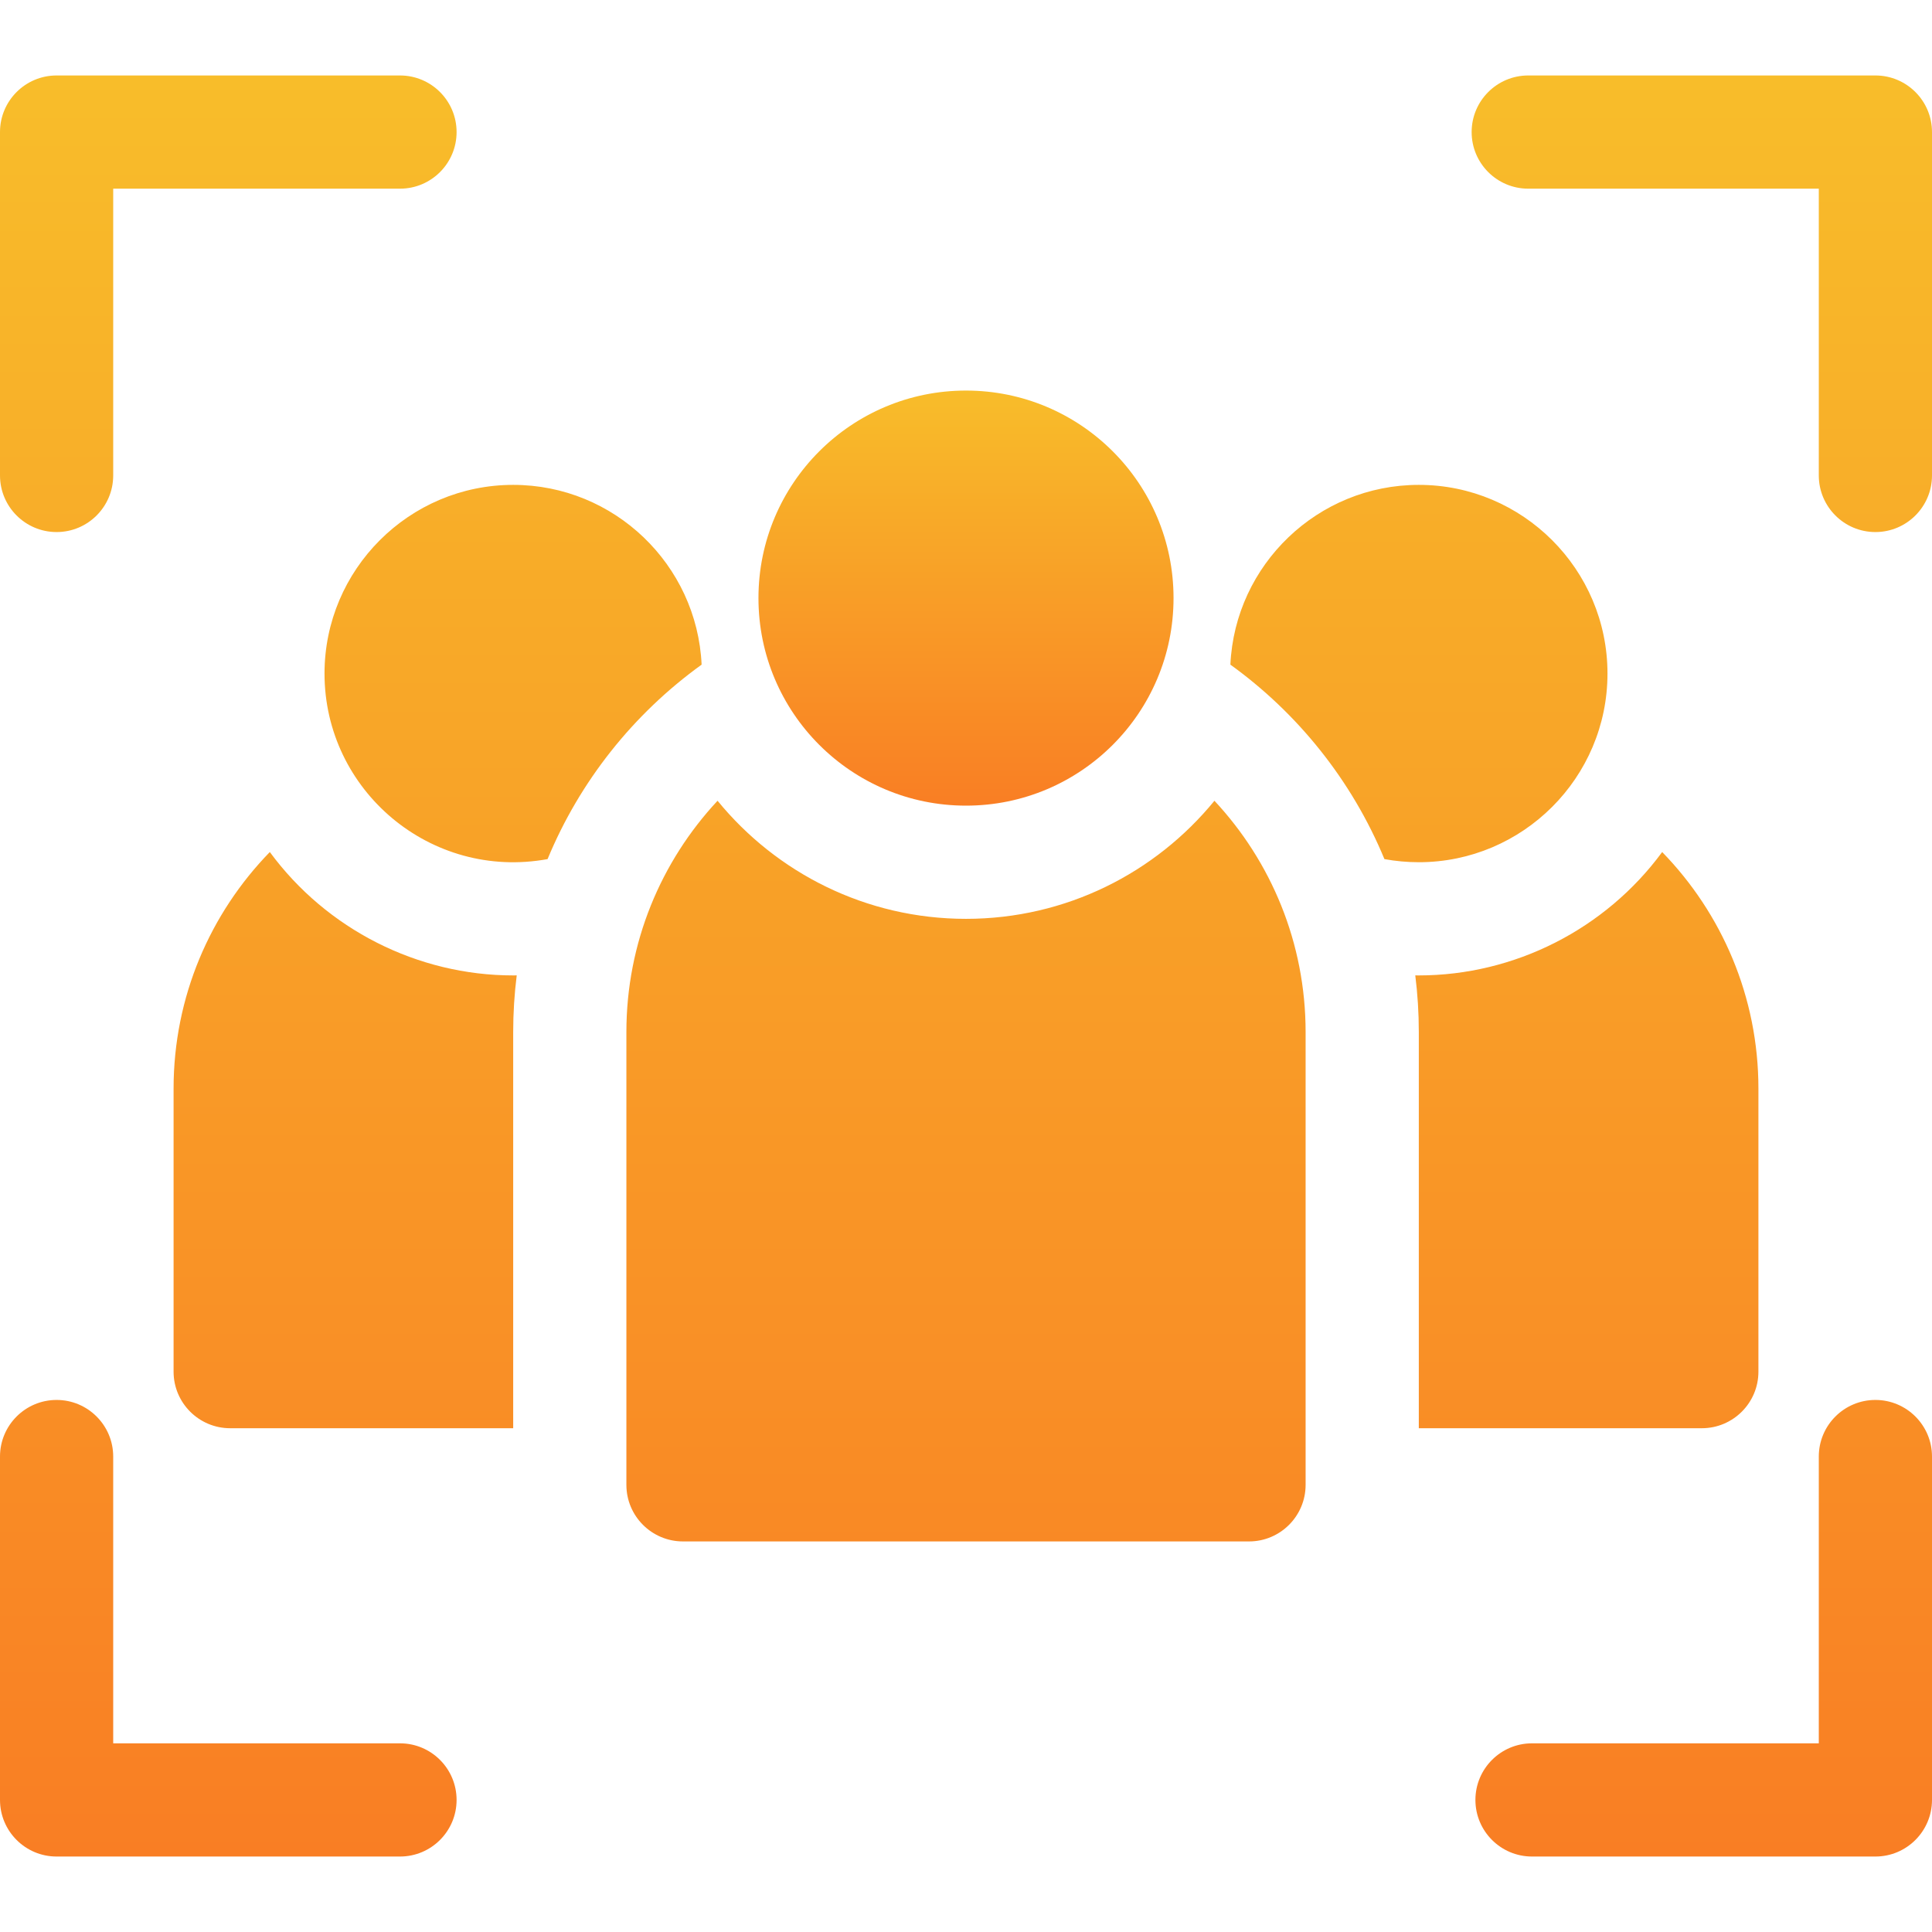
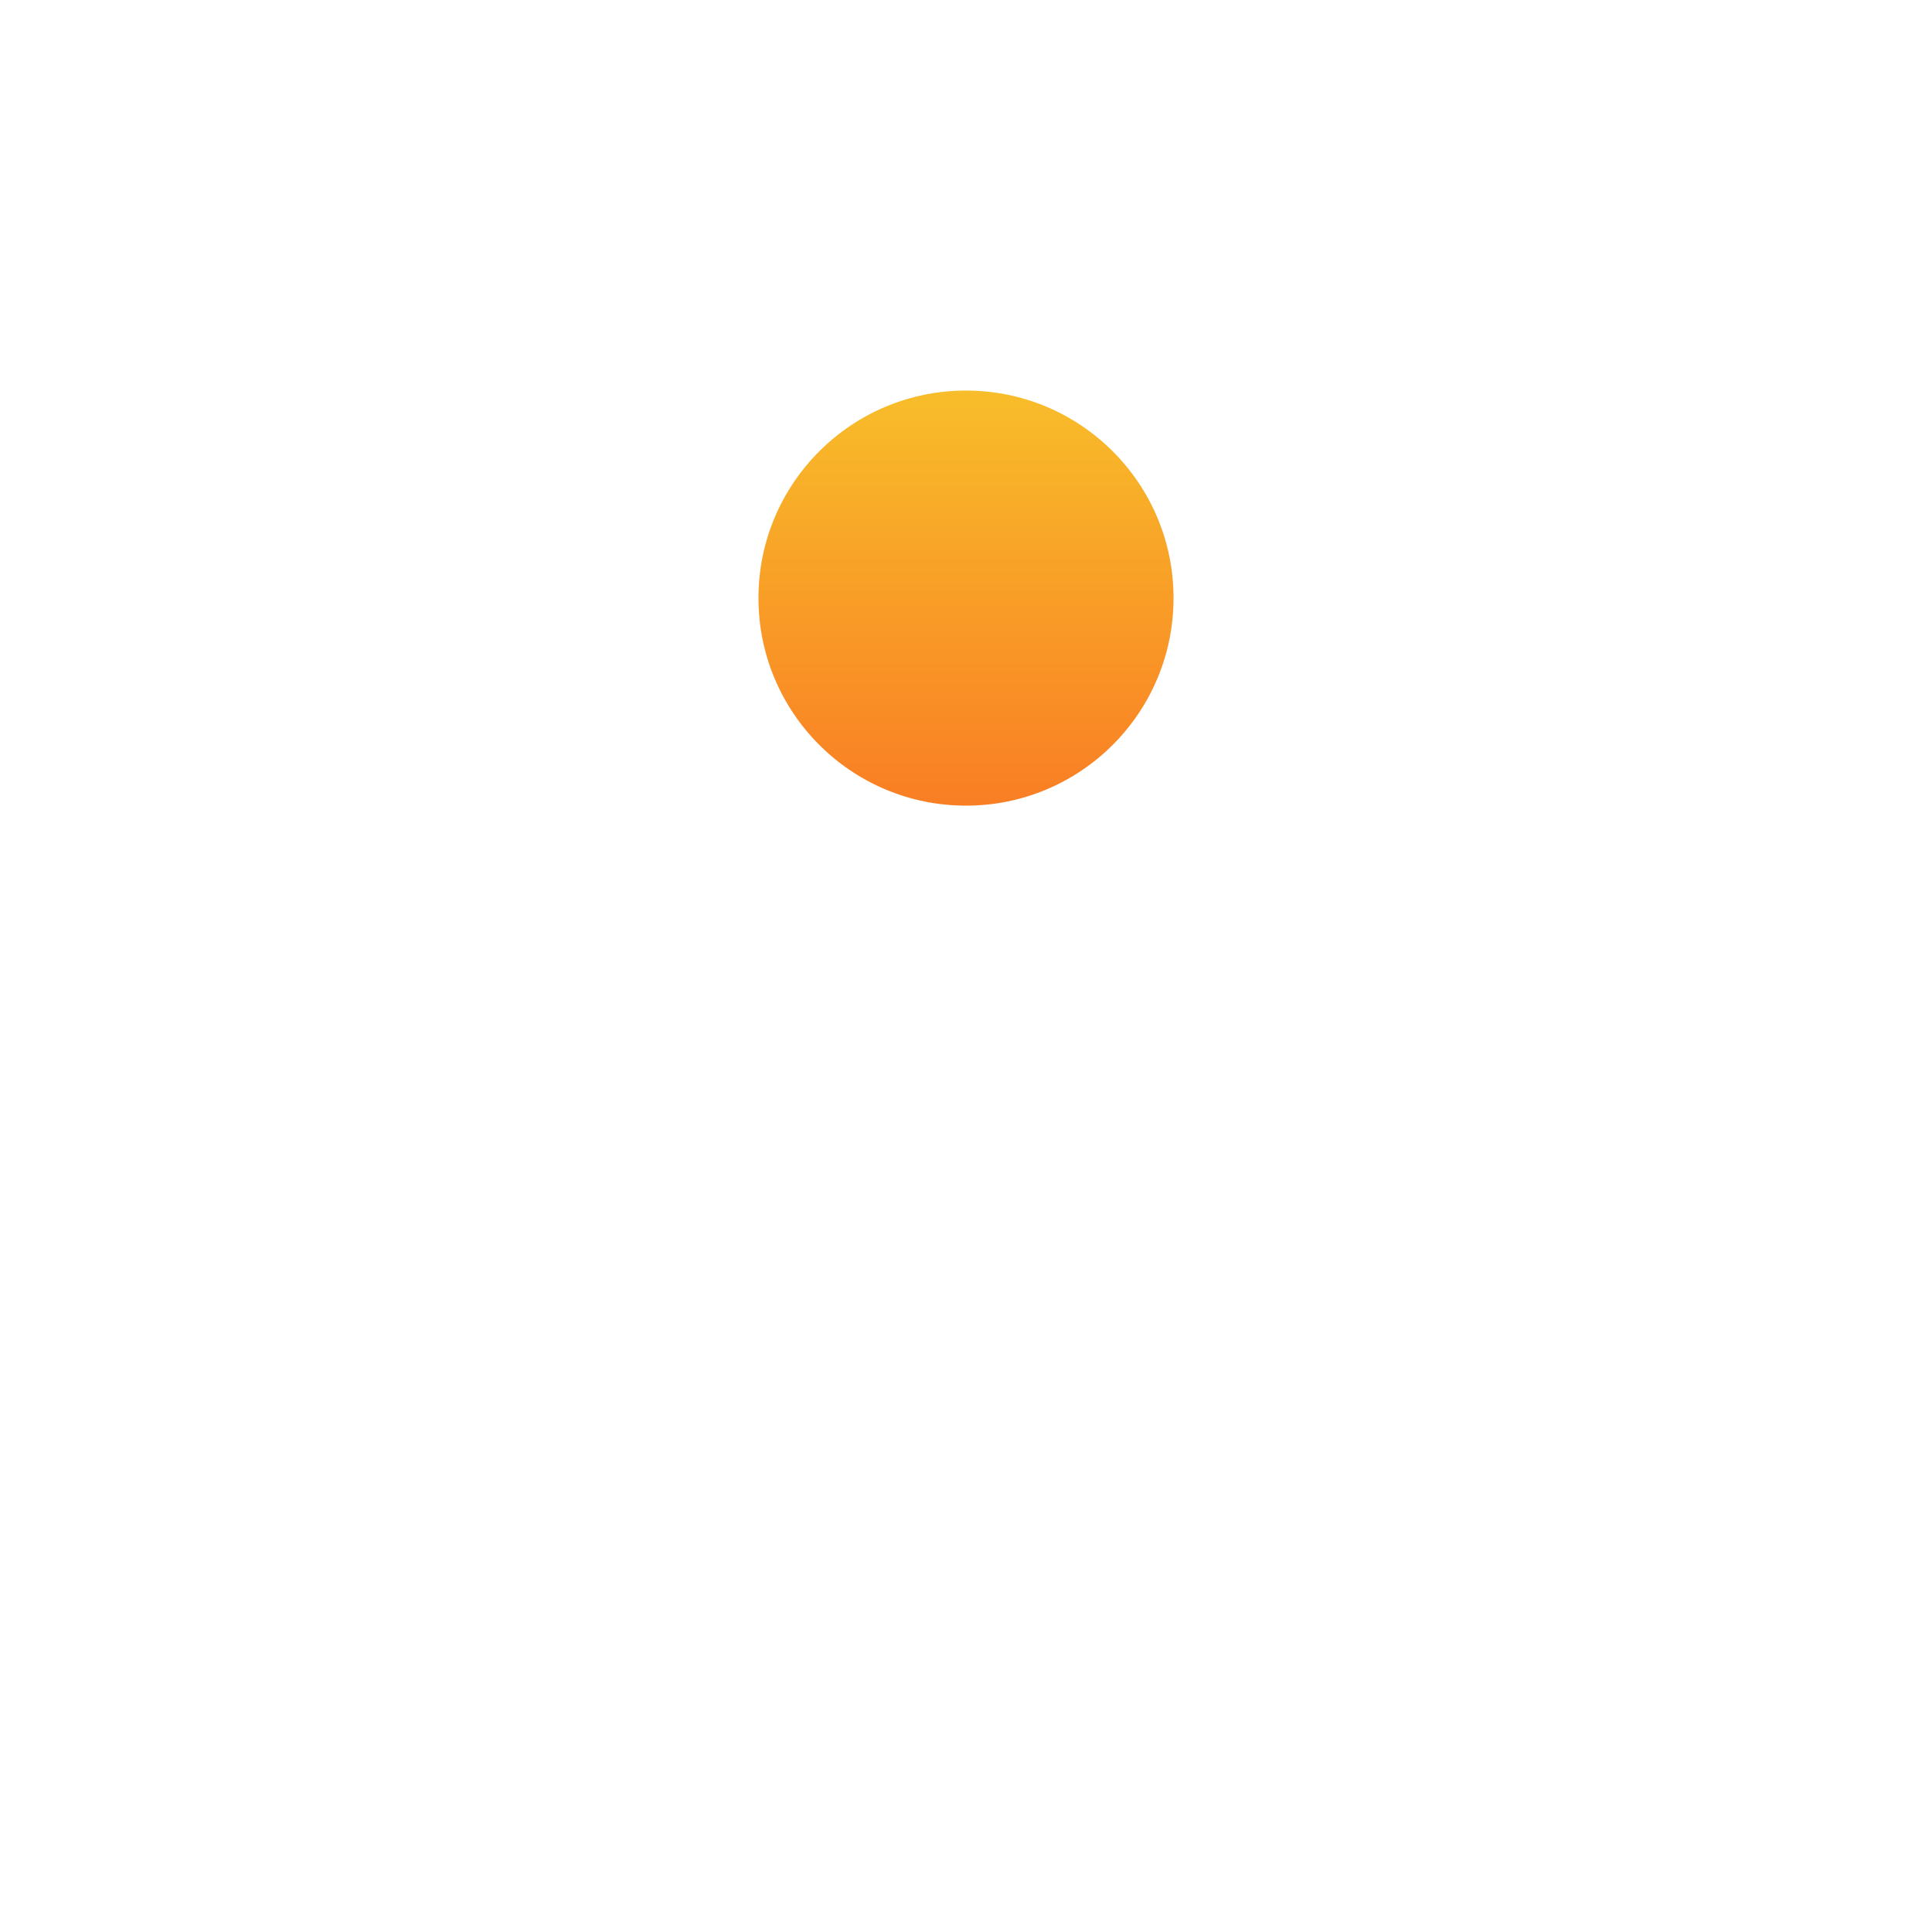
<svg xmlns="http://www.w3.org/2000/svg" width="64" height="64" viewBox="0 0 64 64" fill="none">
  <path d="M32 26.688C35.797 26.688 38.875 23.61 38.875 19.812C38.875 16.015 35.797 12.938 32 12.938C28.203 12.938 25.125 16.015 25.125 19.812C25.125 23.61 28.203 26.688 32 26.688Z" fill="url(#paint0_linear_69_114)" />
-   <path d="M53.25 22.312C53.25 18.866 50.446 16.062 47 16.062C43.653 16.062 40.911 18.707 40.758 22.017C42.977 23.617 44.775 25.835 45.861 28.459C46.231 28.526 46.611 28.562 47 28.562C50.441 28.562 53.25 25.763 53.25 22.312ZM23.242 22.017C23.089 18.707 20.348 16.062 17 16.062C13.554 16.062 10.75 18.866 10.75 22.312C10.75 26.185 14.263 29.166 18.139 28.459C19.205 25.883 20.975 23.652 23.242 22.017ZM8.94 28.227C8.94 28.226 8.939 28.226 8.938 28.225C6.966 30.251 5.75 33.017 5.75 36.062V45.438C5.75 46.472 6.59 47.312 7.625 47.312H17V34.188C17 33.553 17.04 32.926 17.117 32.311C17.079 32.312 17.039 32.312 17 32.312C13.834 32.312 10.821 30.785 8.94 28.227ZM56.375 47.312C57.41 47.312 58.25 46.472 58.25 45.438V36.062C58.25 33.017 57.034 30.251 55.062 28.225C55.061 28.225 55.061 28.226 55.061 28.226C53.179 30.785 50.166 32.312 47 32.312C46.961 32.312 46.921 32.312 46.883 32.311C46.96 32.926 47 33.553 47 34.188V47.312H56.375ZM32 30.438C28.685 30.438 25.72 28.913 23.77 26.526C21.896 28.535 20.75 31.23 20.75 34.188V49.188C20.75 50.222 21.59 51.062 22.625 51.062H41.375C42.41 51.062 43.25 50.222 43.25 49.188V34.188C43.25 31.23 42.104 28.535 40.23 26.526C38.28 28.913 35.315 30.438 32 30.438ZM62.125 46.375C61.09 46.375 60.25 47.215 60.25 48.25V57.75H50.75C49.715 57.75 48.875 58.59 48.875 59.625C48.875 60.66 49.715 61.5 50.75 61.5H62.125C63.16 61.5 64 60.66 64 59.625V48.25C64 47.215 63.16 46.375 62.125 46.375ZM13.25 57.75H3.75V48.25C3.75 47.215 2.91 46.375 1.875 46.375C0.84 46.375 0 47.215 0 48.25V59.625C0 60.66 0.84 61.5 1.875 61.5H13.25C14.286 61.5 15.125 60.66 15.125 59.625C15.125 58.59 14.286 57.75 13.25 57.75ZM1.875 17.625C2.91 17.625 3.75 16.785 3.75 15.75V6.25H13.25C14.286 6.25 15.125 5.41 15.125 4.375C15.125 3.34 14.286 2.5 13.25 2.5H1.875C0.84 2.5 0 3.34 0 4.375V15.75C0 16.785 0.84 17.625 1.875 17.625ZM62.125 2.5H50.625C49.59 2.5 48.75 3.34 48.75 4.375C48.75 5.41 49.59 6.25 50.625 6.25H60.25V15.75C60.25 16.785 61.09 17.625 62.125 17.625C63.16 17.625 64 16.785 64 15.75V4.375C64 3.34 63.16 2.5 62.125 2.5Z" fill="url(#paint1_linear_69_114)" />
  <defs>
    <linearGradient id="paint0_linear_69_114" x1="32" y1="12.938" x2="32" y2="26.688" gradientUnits="userSpaceOnUse">
      <stop stop-color="#F8BD2A" />
      <stop offset="1" stop-color="#F97E24" />
    </linearGradient>
    <linearGradient id="paint1_linear_69_114" x1="32" y1="2.5" x2="32" y2="61.5" gradientUnits="userSpaceOnUse">
      <stop stop-color="#F8BD2A" />
      <stop offset="1" stop-color="#F97E24" />
    </linearGradient>
  </defs>
</svg>